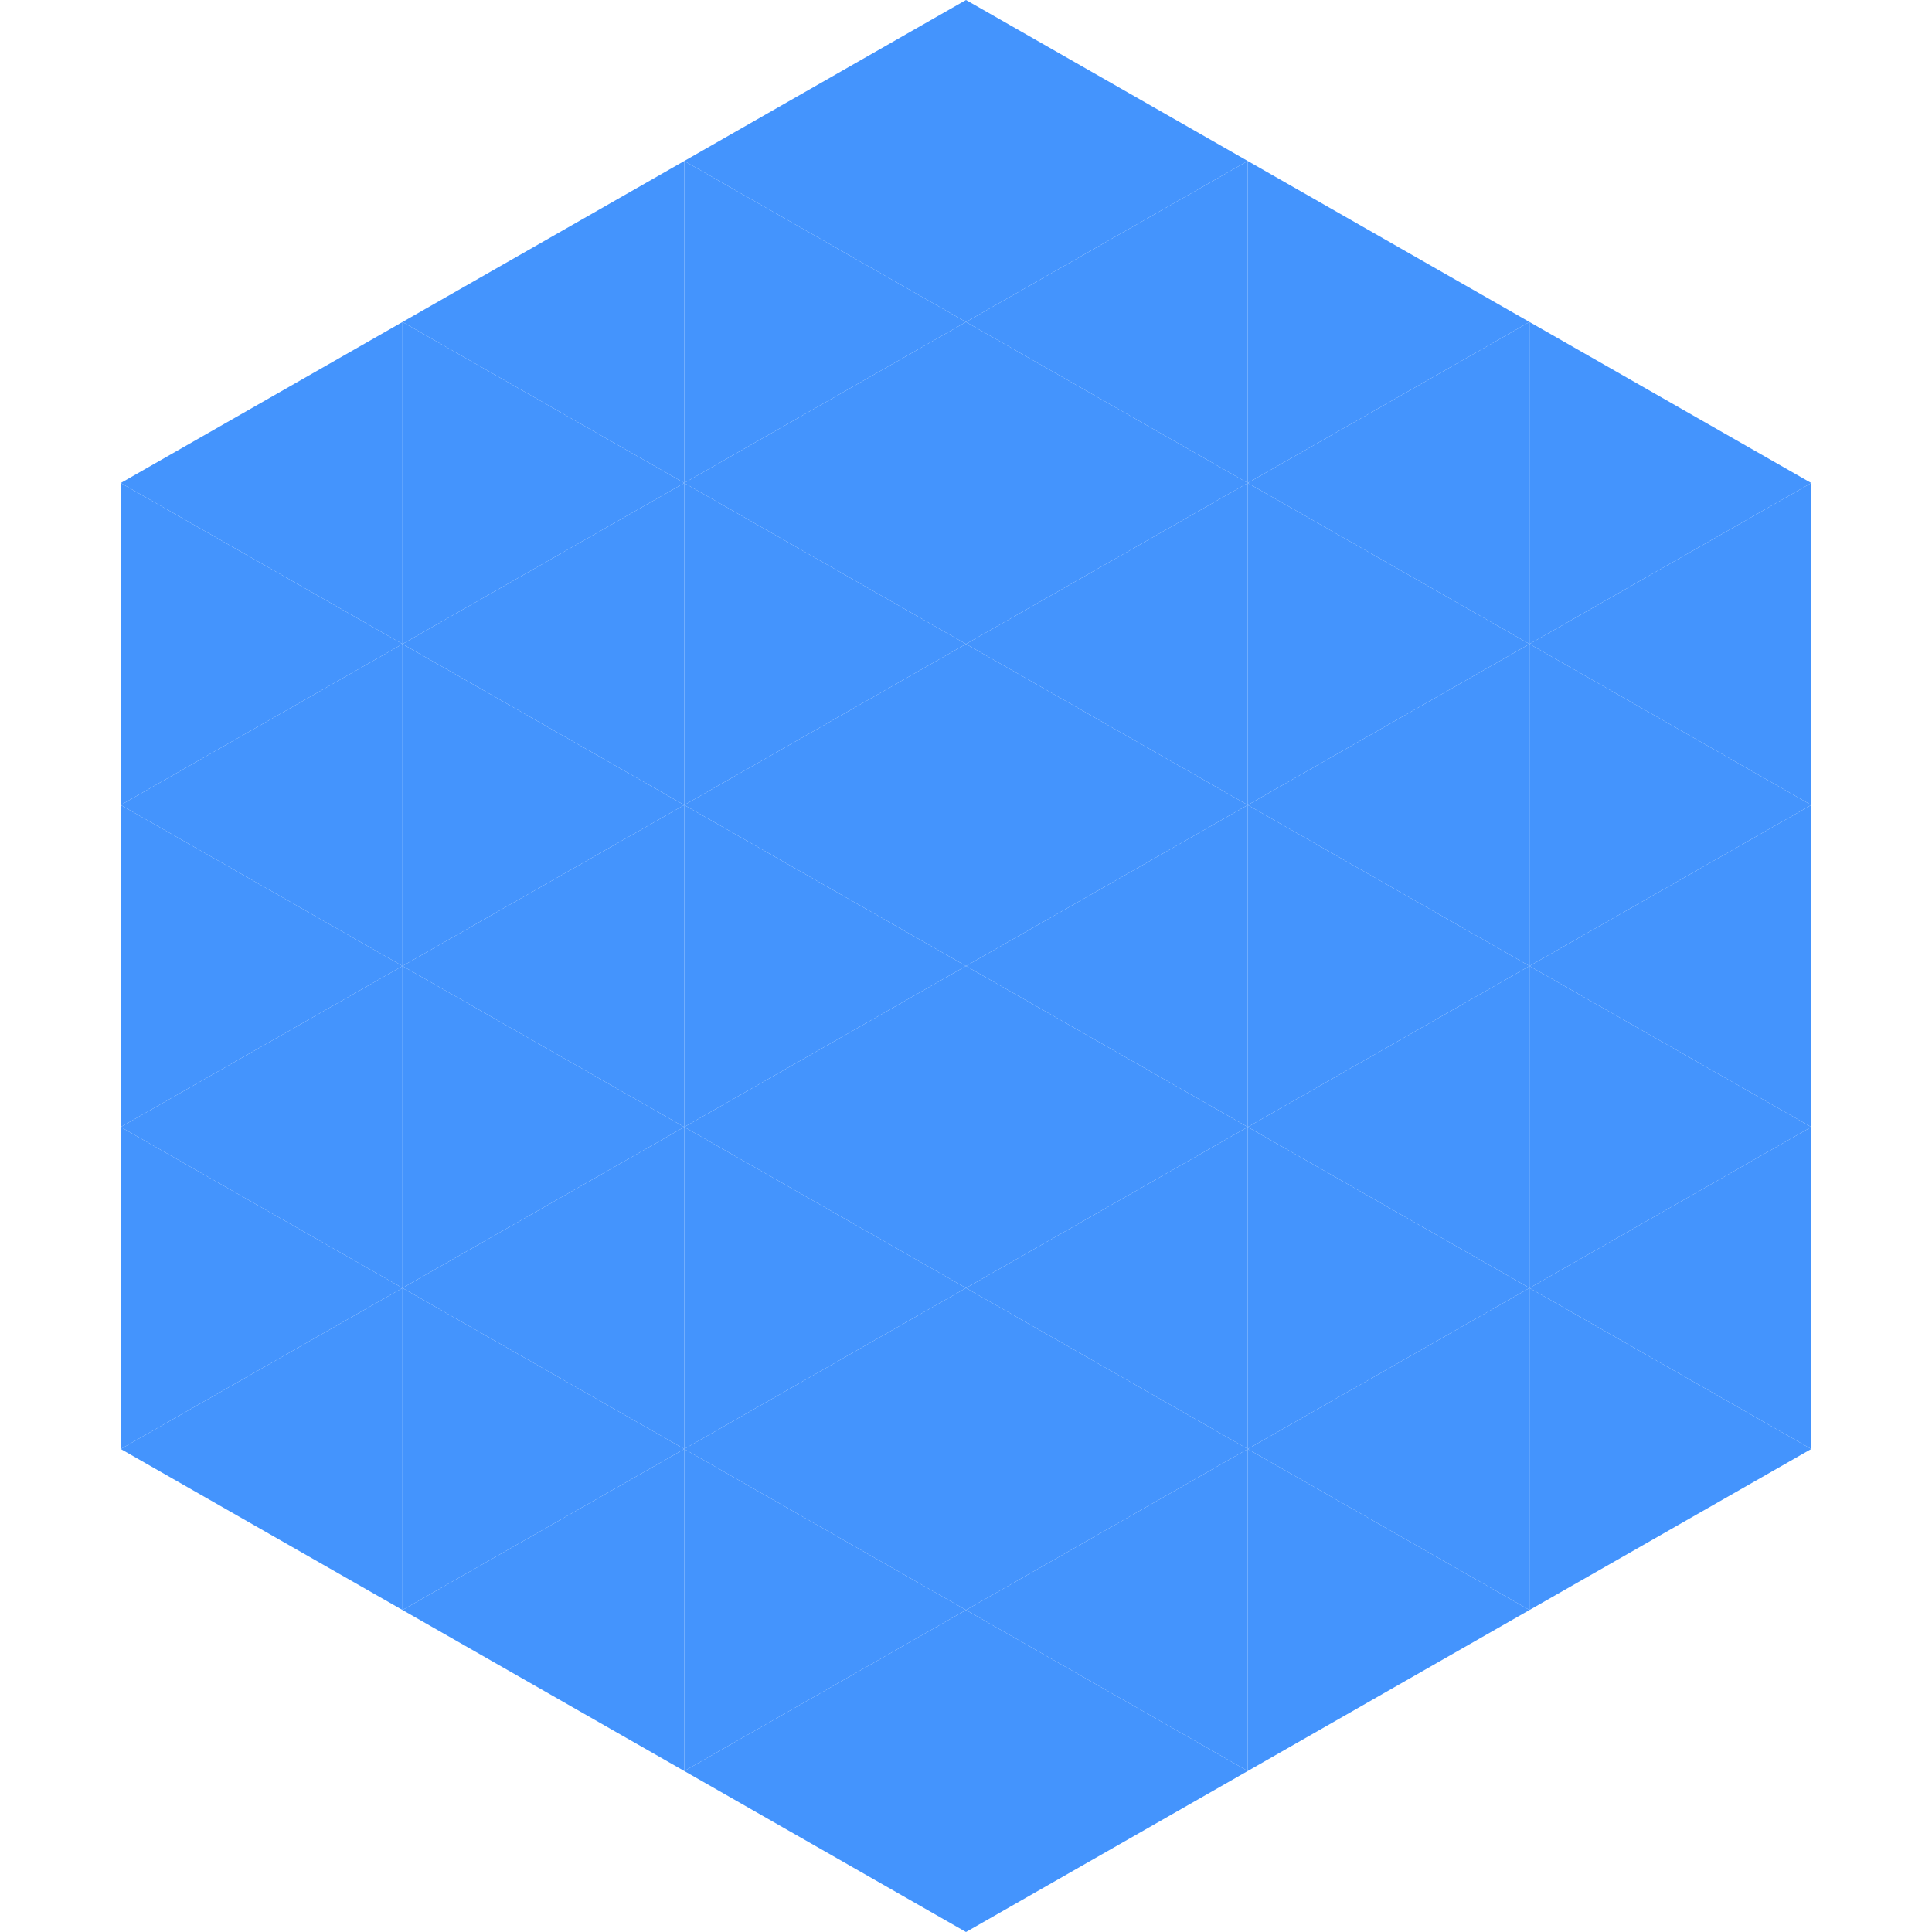
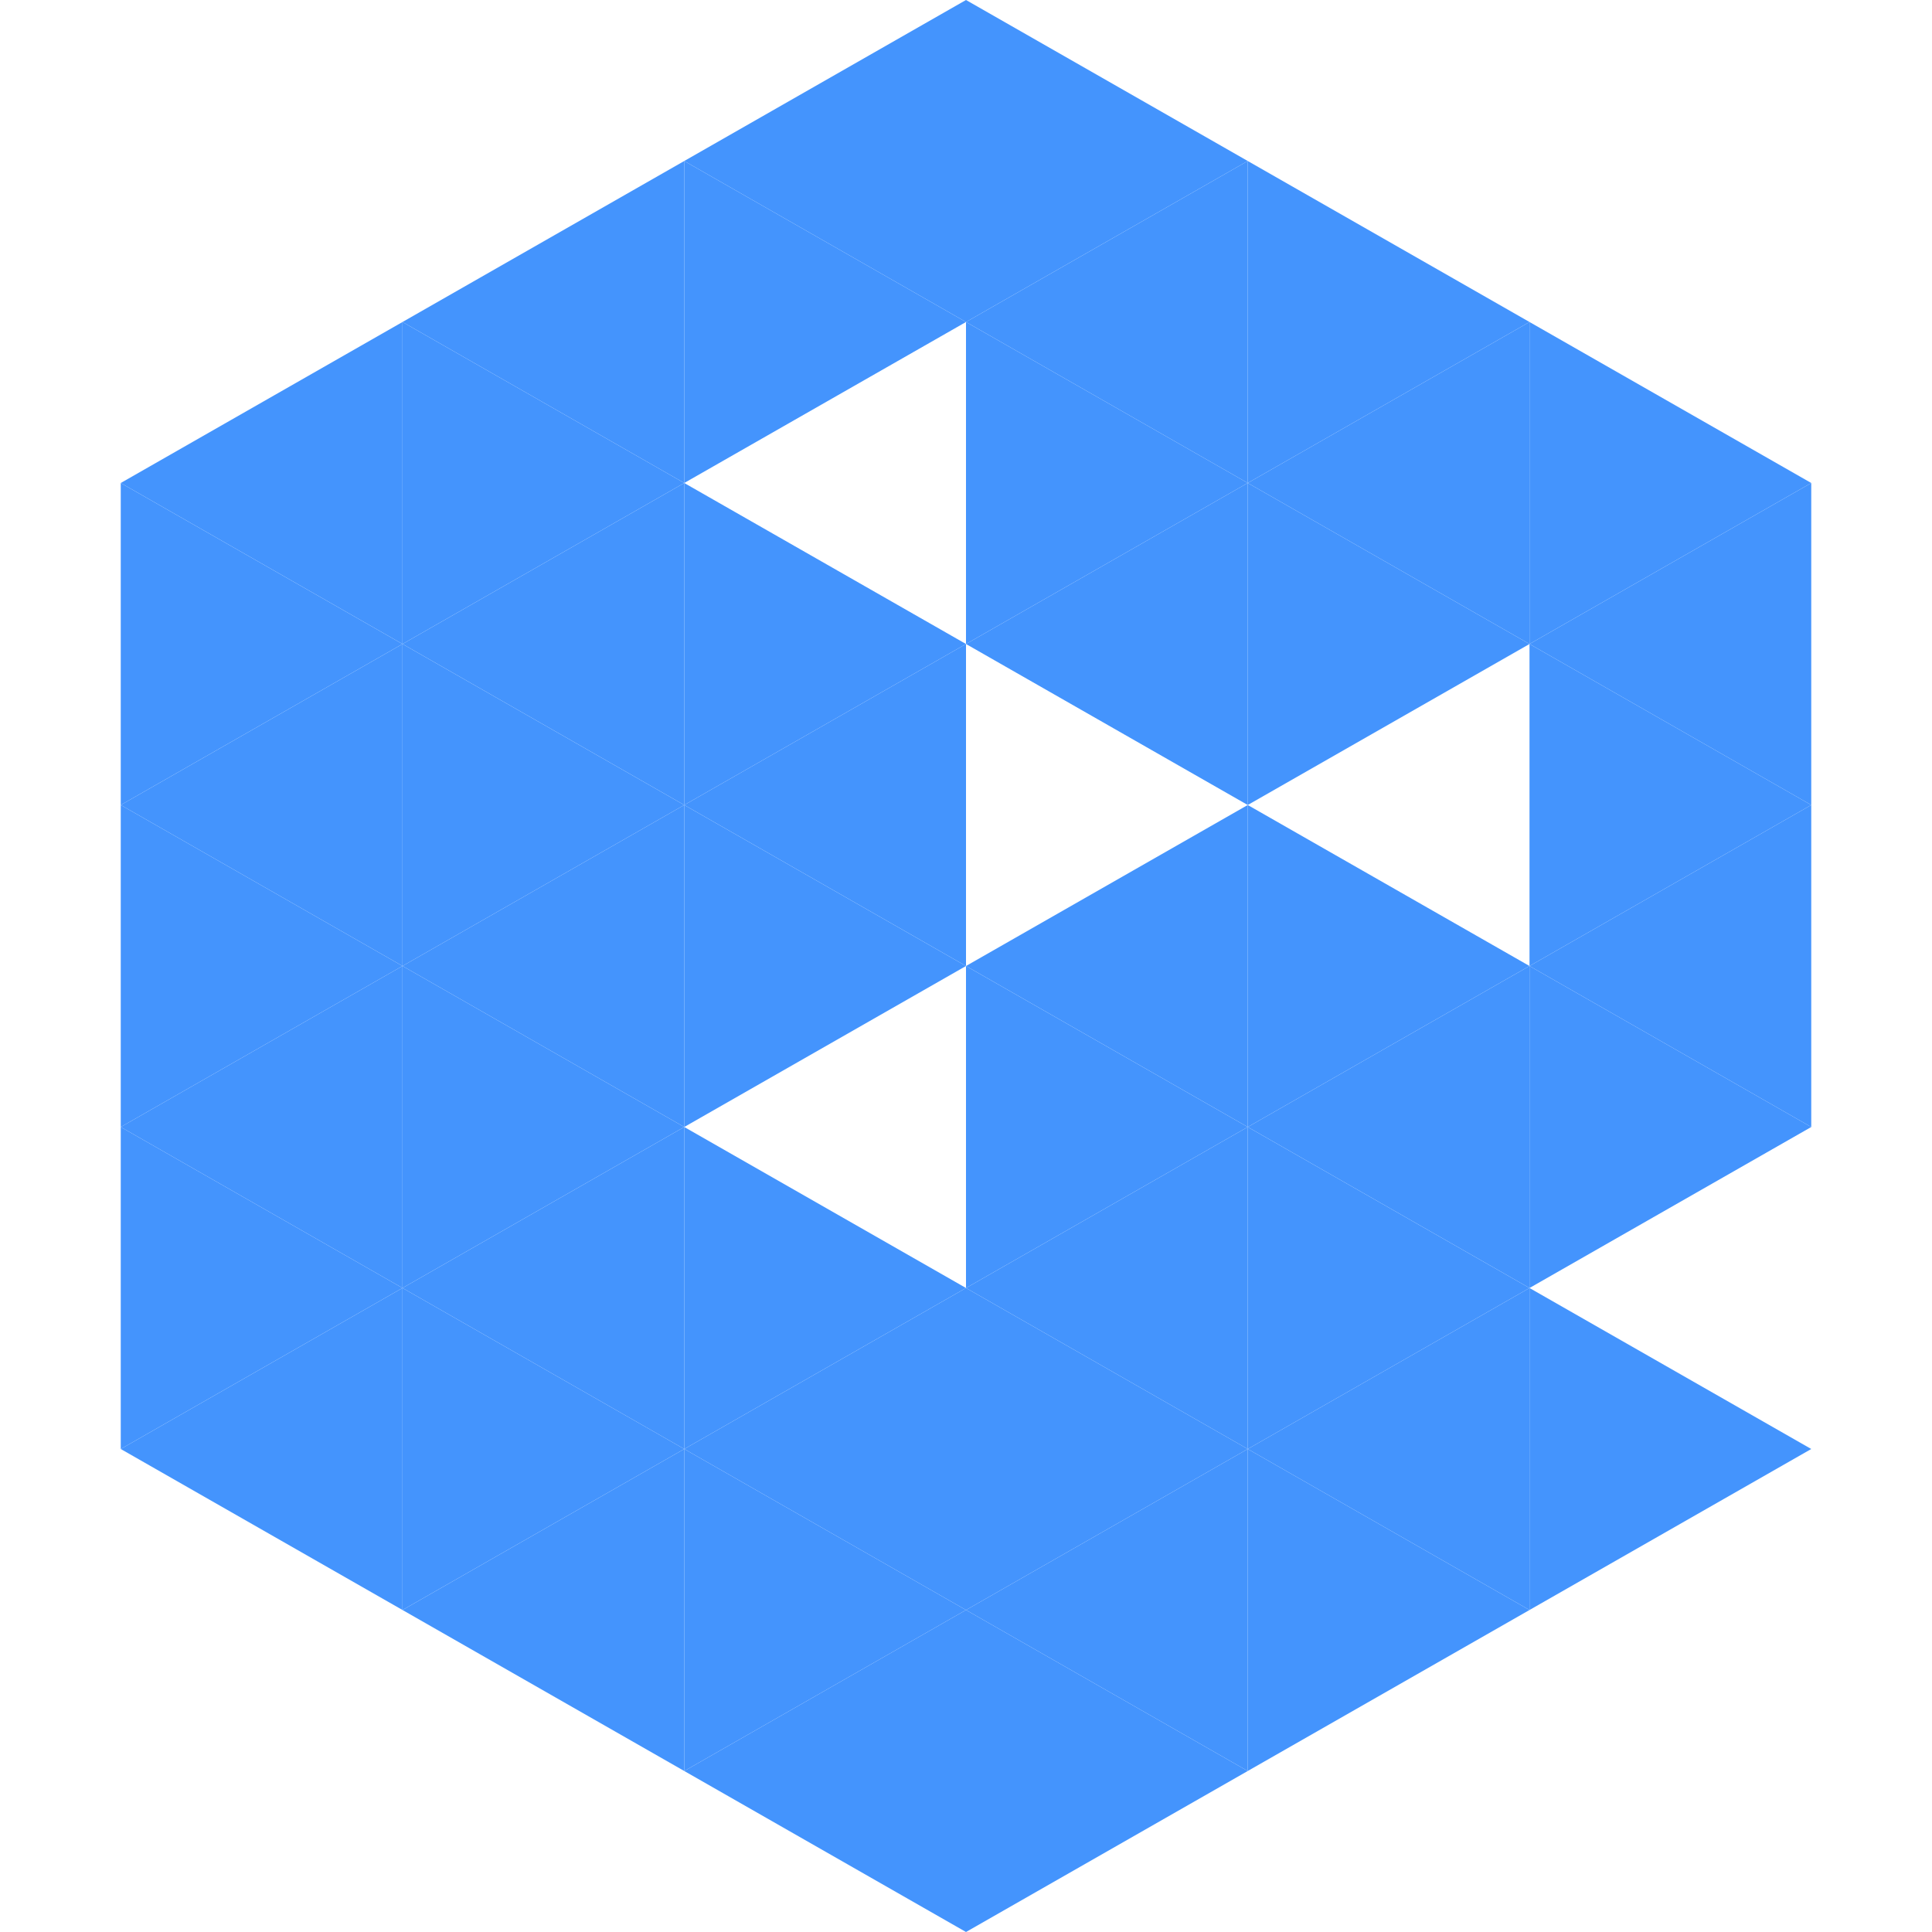
<svg xmlns="http://www.w3.org/2000/svg" width="240" height="240">
  <polygon points="50,40 15,60 50,80" style="fill:rgb(68,148,253)" />
  <polygon points="190,40 225,60 190,80" style="fill:rgb(68,148,253)" />
  <polygon points="15,60 50,80 15,100" style="fill:rgb(68,148,253)" />
  <polygon points="225,60 190,80 225,100" style="fill:rgb(68,148,253)" />
  <polygon points="50,80 15,100 50,120" style="fill:rgb(68,148,253)" />
  <polygon points="190,80 225,100 190,120" style="fill:rgb(68,148,253)" />
  <polygon points="15,100 50,120 15,140" style="fill:rgb(68,148,253)" />
  <polygon points="225,100 190,120 225,140" style="fill:rgb(68,148,253)" />
  <polygon points="50,120 15,140 50,160" style="fill:rgb(68,148,253)" />
  <polygon points="190,120 225,140 190,160" style="fill:rgb(68,148,253)" />
  <polygon points="15,140 50,160 15,180" style="fill:rgb(68,148,253)" />
-   <polygon points="225,140 190,160 225,180" style="fill:rgb(68,148,253)" />
  <polygon points="50,160 15,180 50,200" style="fill:rgb(68,148,253)" />
  <polygon points="190,160 225,180 190,200" style="fill:rgb(68,148,253)" />
  <polygon points="15,180 50,200 15,220" style="fill:rgb(255,255,255); fill-opacity:0" />
  <polygon points="225,180 190,200 225,220" style="fill:rgb(255,255,255); fill-opacity:0" />
  <polygon points="50,0 85,20 50,40" style="fill:rgb(255,255,255); fill-opacity:0" />
  <polygon points="190,0 155,20 190,40" style="fill:rgb(255,255,255); fill-opacity:0" />
  <polygon points="85,20 50,40 85,60" style="fill:rgb(68,148,253)" />
  <polygon points="155,20 190,40 155,60" style="fill:rgb(68,148,253)" />
  <polygon points="50,40 85,60 50,80" style="fill:rgb(68,148,253)" />
  <polygon points="190,40 155,60 190,80" style="fill:rgb(68,148,253)" />
  <polygon points="85,60 50,80 85,100" style="fill:rgb(68,148,253)" />
  <polygon points="155,60 190,80 155,100" style="fill:rgb(68,148,253)" />
  <polygon points="50,80 85,100 50,120" style="fill:rgb(68,148,253)" />
-   <polygon points="190,80 155,100 190,120" style="fill:rgb(68,148,253)" />
  <polygon points="85,100 50,120 85,140" style="fill:rgb(68,148,253)" />
  <polygon points="155,100 190,120 155,140" style="fill:rgb(68,148,253)" />
  <polygon points="50,120 85,140 50,160" style="fill:rgb(68,148,253)" />
  <polygon points="190,120 155,140 190,160" style="fill:rgb(68,148,253)" />
  <polygon points="85,140 50,160 85,180" style="fill:rgb(68,148,253)" />
  <polygon points="155,140 190,160 155,180" style="fill:rgb(68,148,253)" />
  <polygon points="50,160 85,180 50,200" style="fill:rgb(68,148,253)" />
  <polygon points="190,160 155,180 190,200" style="fill:rgb(68,148,253)" />
  <polygon points="85,180 50,200 85,220" style="fill:rgb(68,148,253)" />
  <polygon points="155,180 190,200 155,220" style="fill:rgb(68,148,253)" />
  <polygon points="120,0 85,20 120,40" style="fill:rgb(68,148,253)" />
  <polygon points="120,0 155,20 120,40" style="fill:rgb(68,148,253)" />
  <polygon points="85,20 120,40 85,60" style="fill:rgb(68,148,253)" />
  <polygon points="155,20 120,40 155,60" style="fill:rgb(68,148,253)" />
-   <polygon points="120,40 85,60 120,80" style="fill:rgb(68,148,253)" />
  <polygon points="120,40 155,60 120,80" style="fill:rgb(68,148,253)" />
  <polygon points="85,60 120,80 85,100" style="fill:rgb(68,148,253)" />
  <polygon points="155,60 120,80 155,100" style="fill:rgb(68,148,253)" />
  <polygon points="120,80 85,100 120,120" style="fill:rgb(68,148,253)" />
-   <polygon points="120,80 155,100 120,120" style="fill:rgb(68,148,253)" />
  <polygon points="85,100 120,120 85,140" style="fill:rgb(68,148,253)" />
  <polygon points="155,100 120,120 155,140" style="fill:rgb(68,148,253)" />
-   <polygon points="120,120 85,140 120,160" style="fill:rgb(68,148,253)" />
  <polygon points="120,120 155,140 120,160" style="fill:rgb(68,148,253)" />
  <polygon points="85,140 120,160 85,180" style="fill:rgb(68,148,253)" />
  <polygon points="155,140 120,160 155,180" style="fill:rgb(68,148,253)" />
  <polygon points="120,160 85,180 120,200" style="fill:rgb(68,148,253)" />
  <polygon points="120,160 155,180 120,200" style="fill:rgb(68,148,253)" />
  <polygon points="85,180 120,200 85,220" style="fill:rgb(68,148,253)" />
  <polygon points="155,180 120,200 155,220" style="fill:rgb(68,148,253)" />
  <polygon points="120,200 85,220 120,240" style="fill:rgb(68,148,253)" />
  <polygon points="120,200 155,220 120,240" style="fill:rgb(68,148,253)" />
  <polygon points="85,220 120,240 85,260" style="fill:rgb(255,255,255); fill-opacity:0" />
  <polygon points="155,220 120,240 155,260" style="fill:rgb(255,255,255); fill-opacity:0" />
</svg>